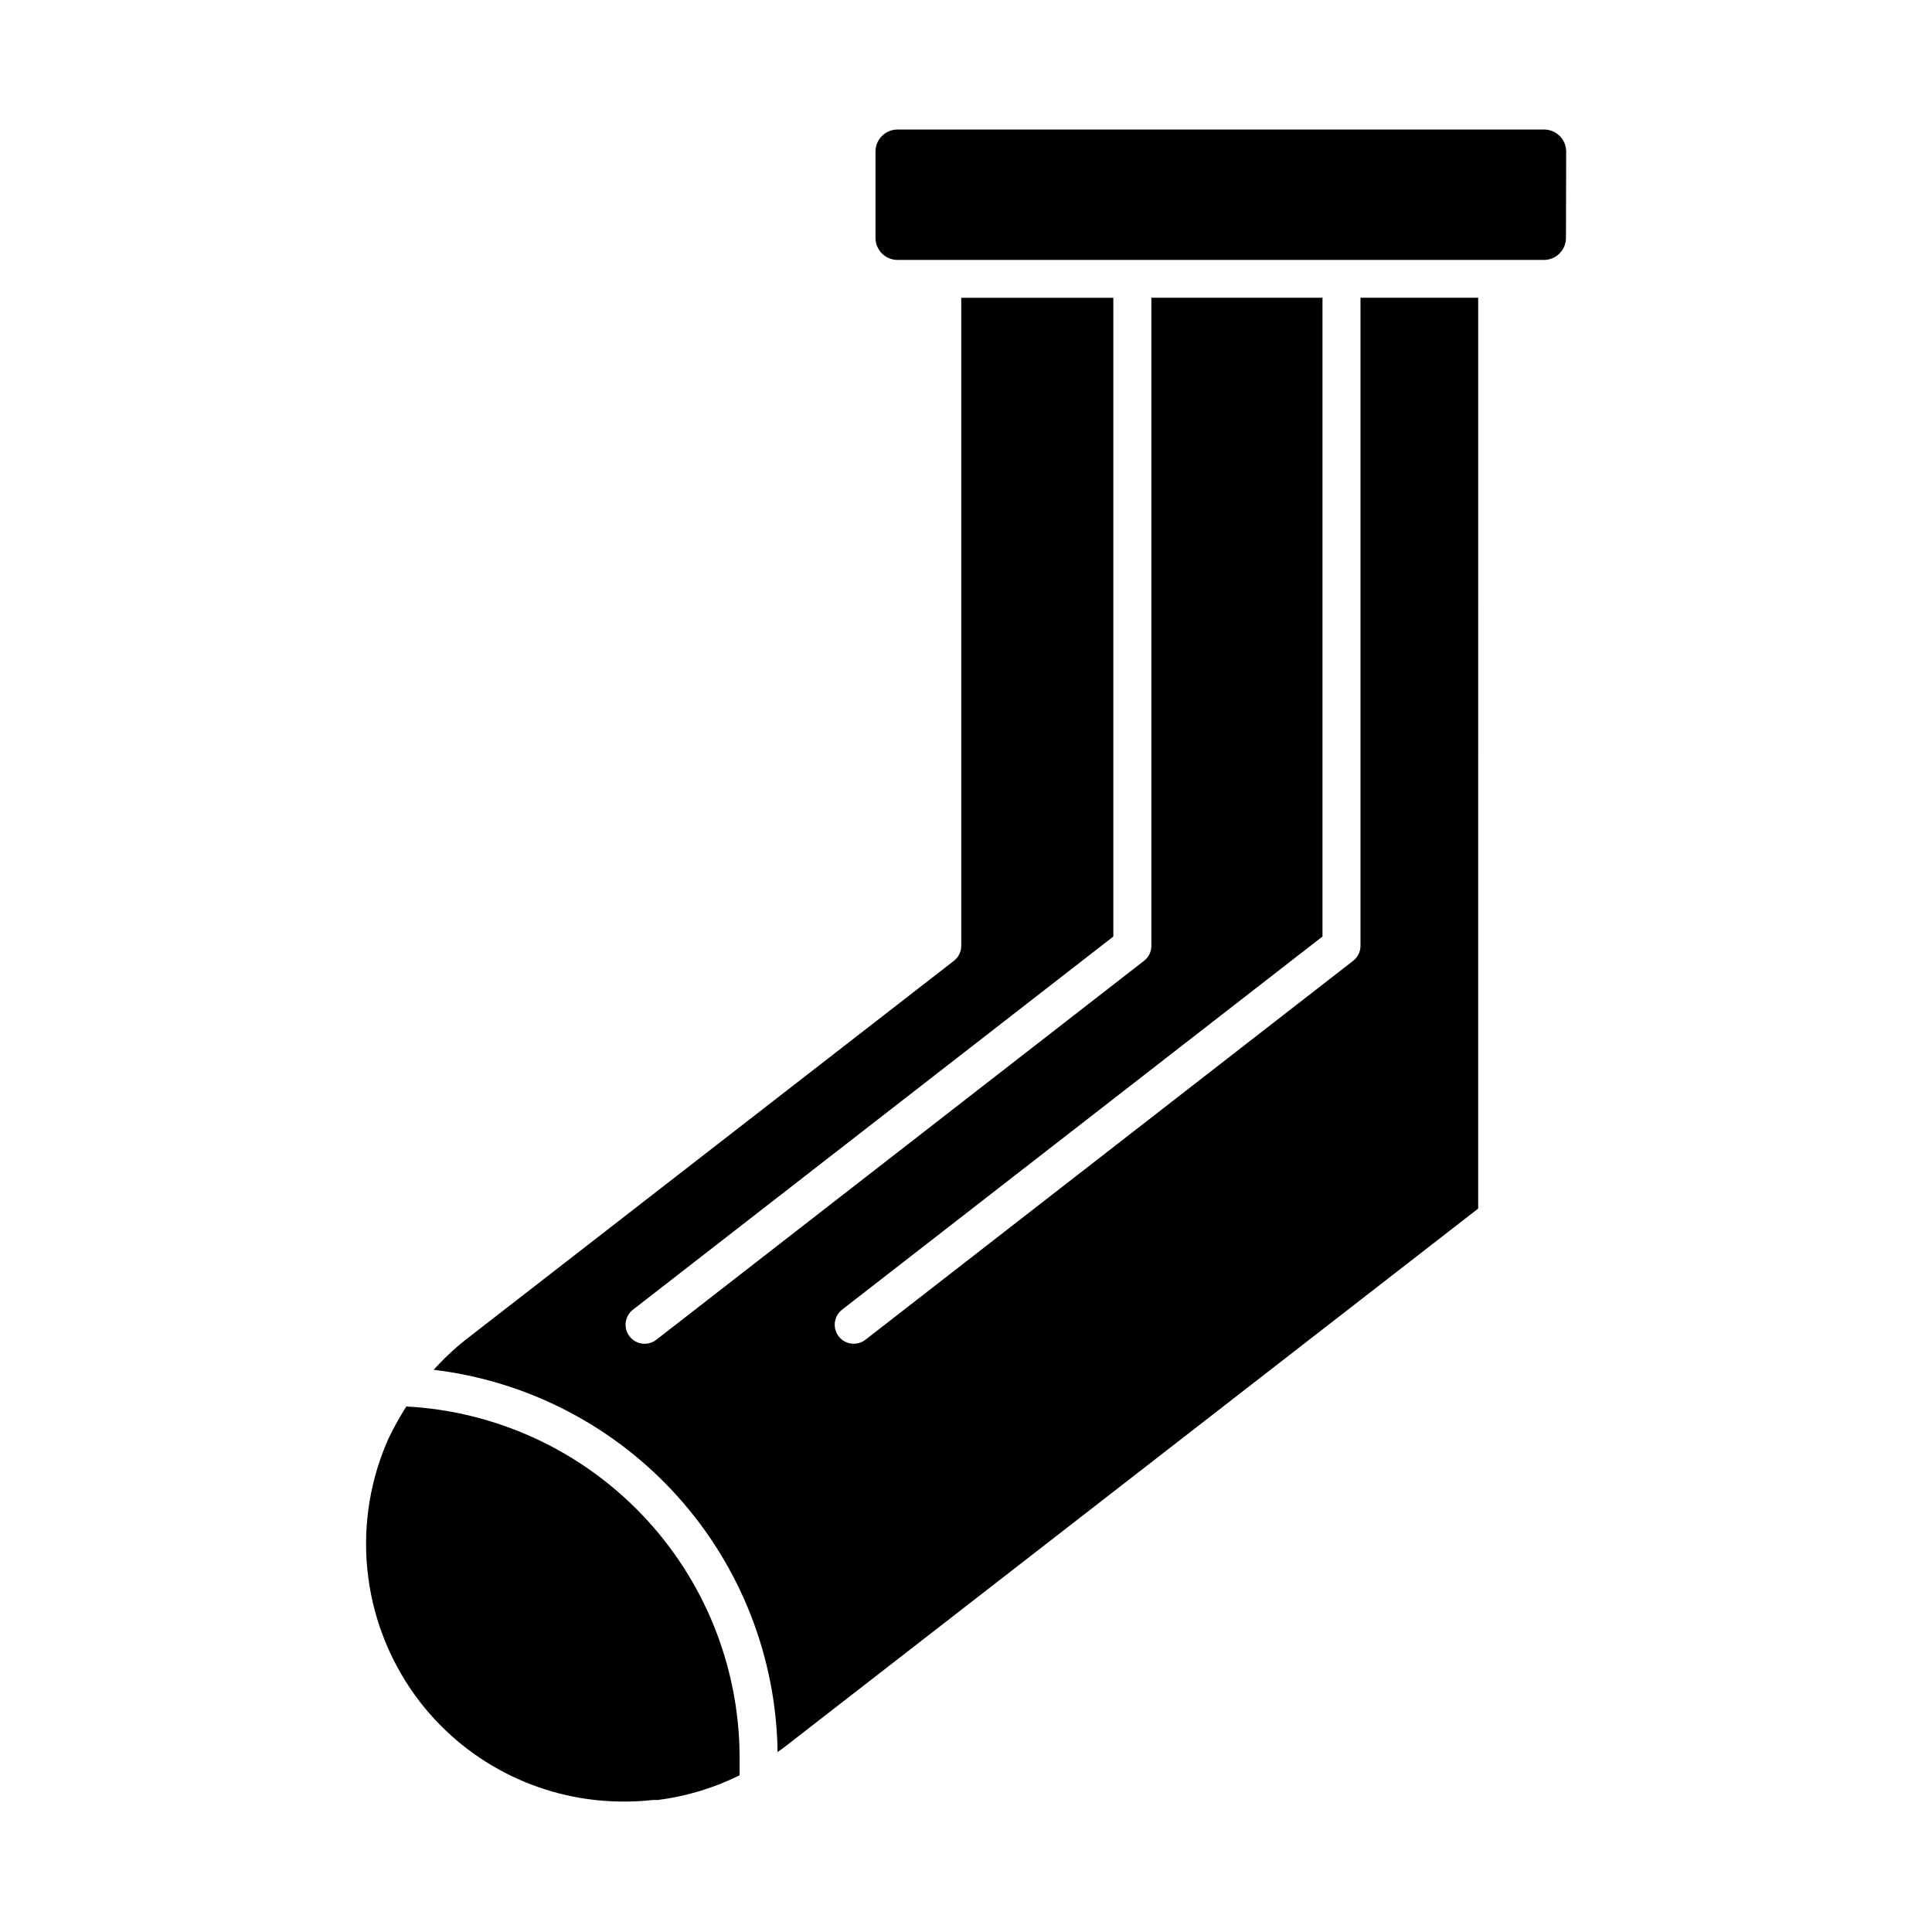
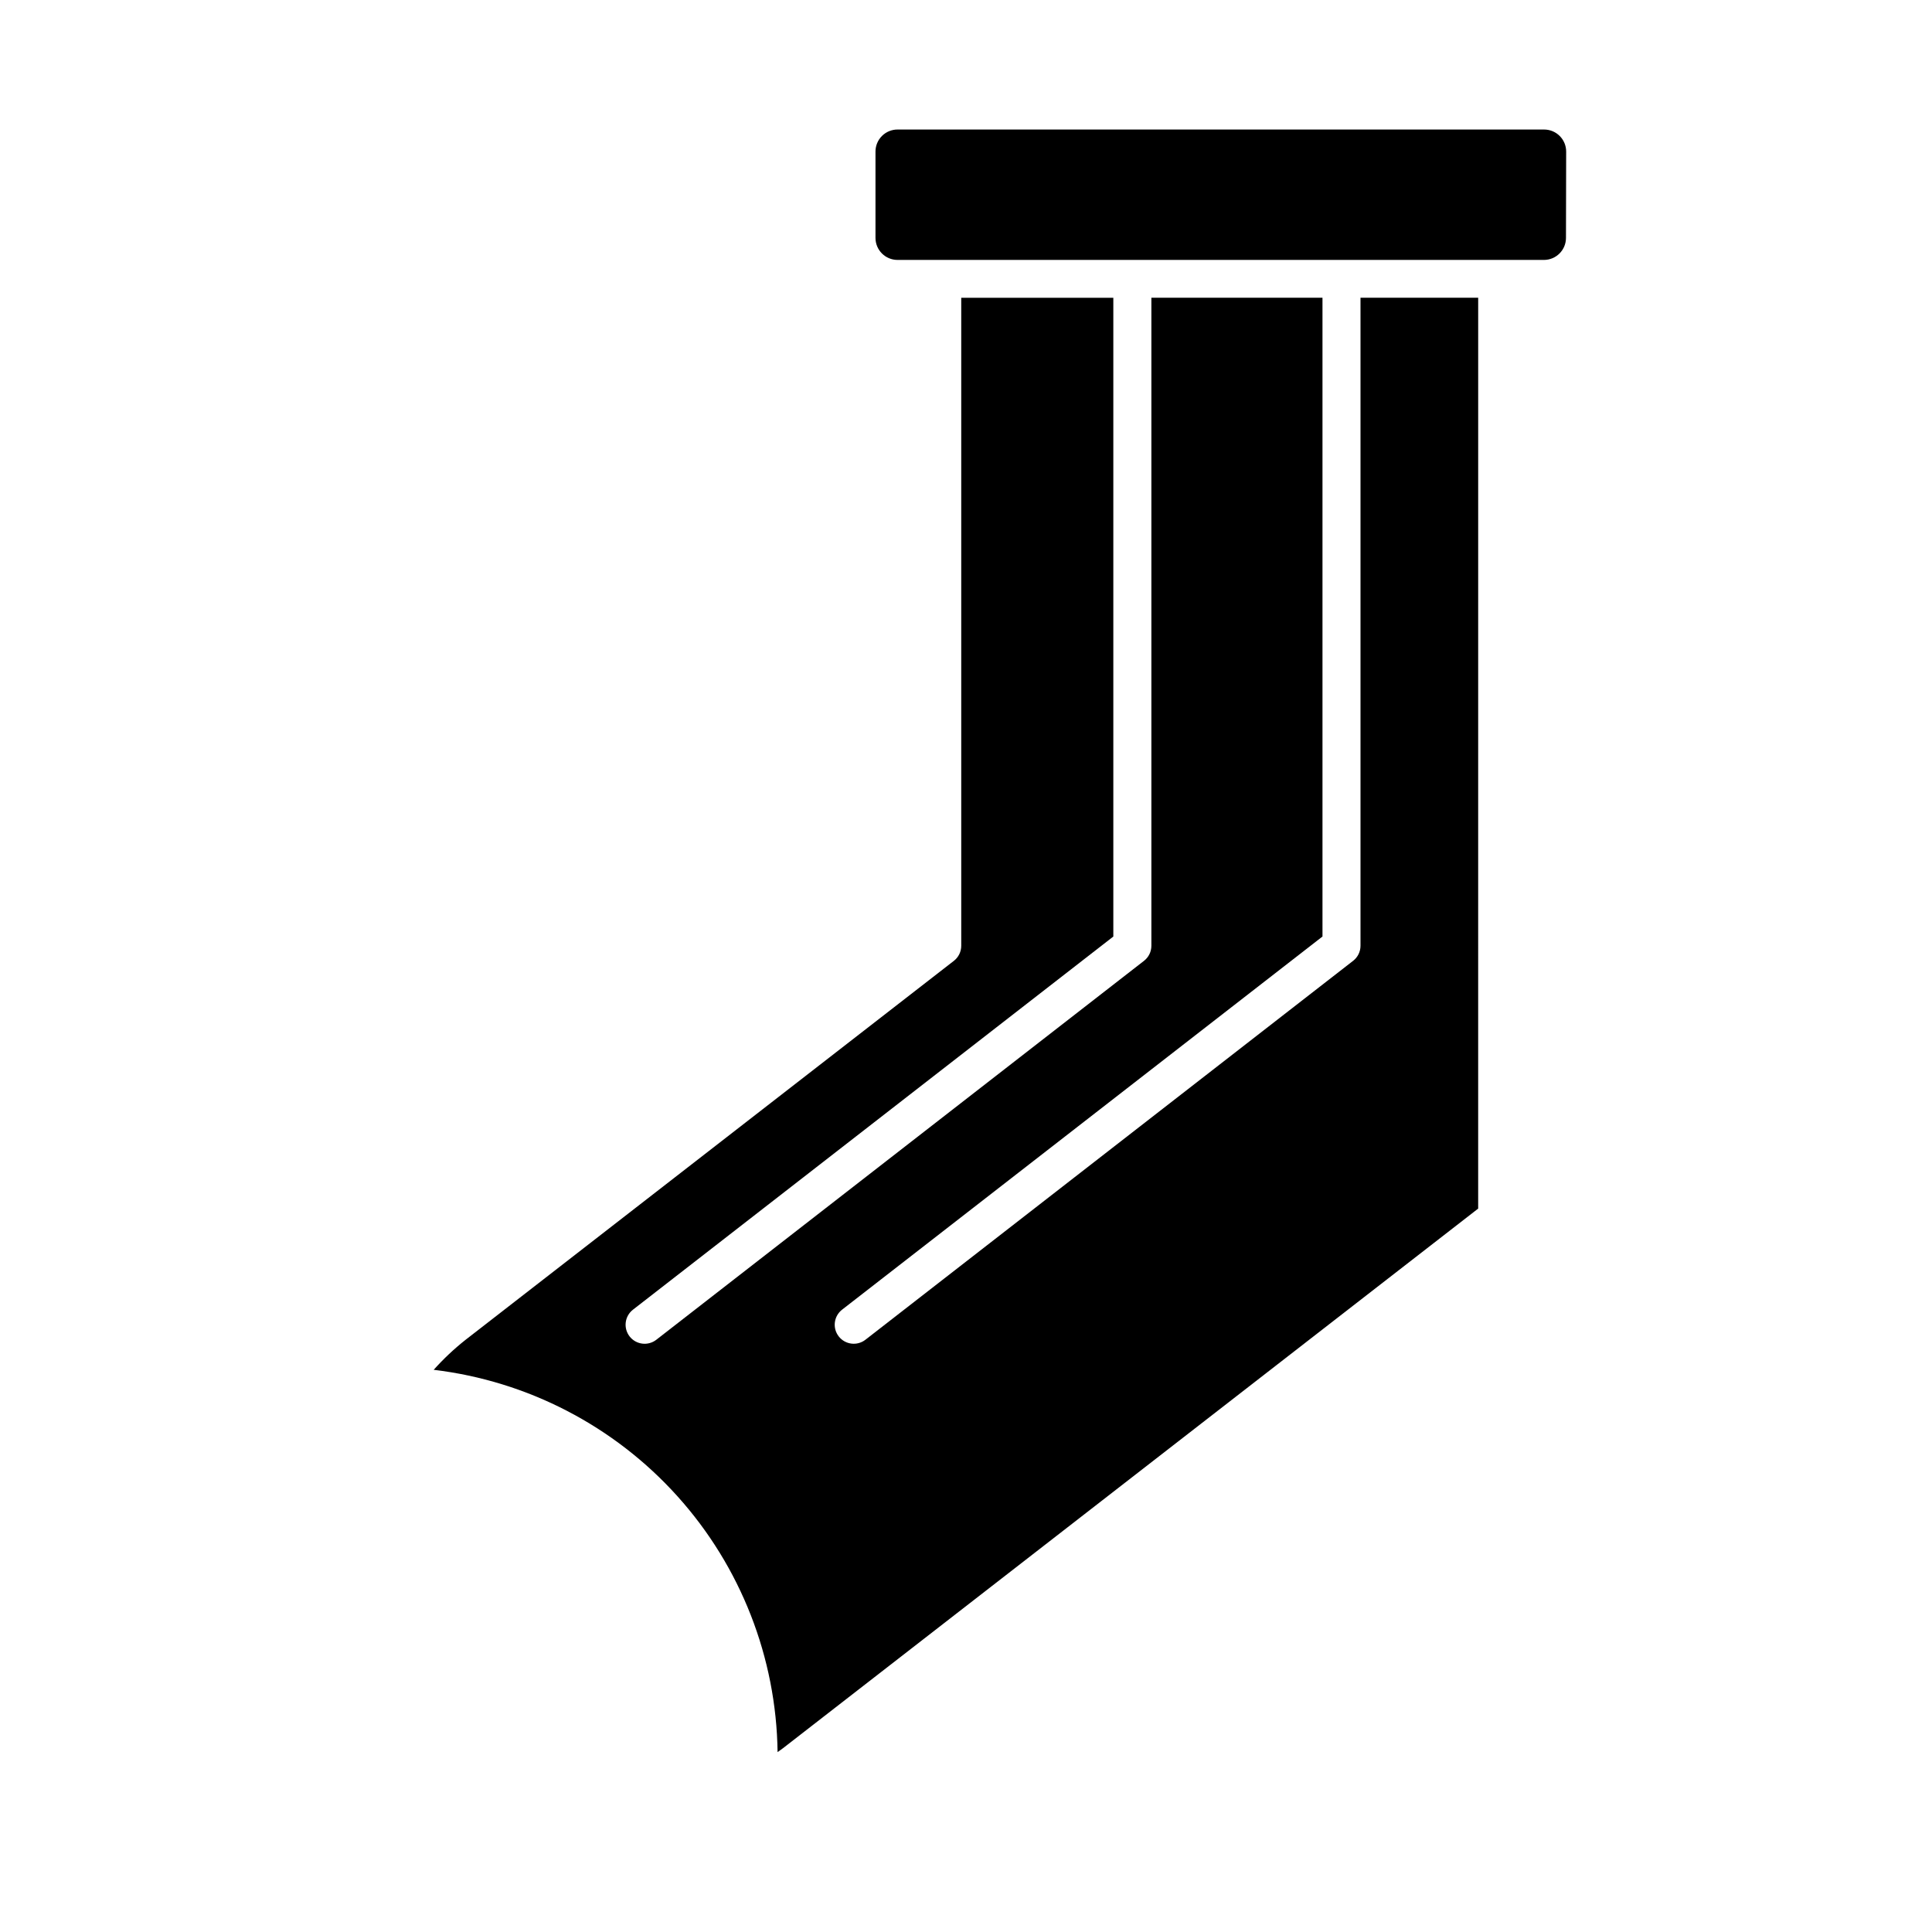
<svg xmlns="http://www.w3.org/2000/svg" fill="#000000" width="800px" height="800px" version="1.1" viewBox="144 144 512 512">
  <g>
    <path d="m559 207.04c0 3.227-2.617 5.844-5.844 5.844h-171.3 0.004c-3.231 0-5.848-2.617-5.848-5.844v-22.871c0-1.559 0.625-3.055 1.73-4.152 1.109-1.098 2.606-1.707 4.164-1.691h171.3c3.227 0 5.844 2.613 5.844 5.844z" />
    <path d="m535.73 464.29-184.2 142.98-1.461 1.059c-0.336-25.066-9.762-49.152-26.523-67.789-16.766-18.637-39.727-30.551-64.613-33.527 2.586-2.891 5.418-5.555 8.461-7.961l129.38-100.41c1.234-0.949 1.961-2.418 1.965-3.981v-171.75h40.305v169.28l-127.31 98.895c-1.055 0.824-1.742 2.031-1.906 3.359-0.164 1.324 0.203 2.664 1.023 3.719 1.715 2.199 4.883 2.594 7.082 0.883l129.23-100.41c1.234-0.949 1.961-2.418 1.965-3.981v-171.75h45.344v169.28l-127.32 98.895c-1.055 0.824-1.738 2.031-1.906 3.359-0.164 1.324 0.203 2.664 1.027 3.719 1.711 2.199 4.879 2.594 7.078 0.883l129.23-100.41c1.234-0.949 1.961-2.418 1.965-3.981v-171.75h31.188z" />
-     <path d="m255.41 595.18c-7.434-9.582-12.195-20.961-13.797-32.98-1.602-12.016 0.012-24.246 4.676-35.438 0.855-2.066 1.914-4.082 3.023-6.047 1.109-1.965 1.512-2.621 2.367-3.981 23.711 1.258 46.051 11.512 62.461 28.672 16.414 17.16 25.66 39.934 25.859 63.676v5.391c-6.824 3.379-14.164 5.594-21.715 6.551h-1.312c-2.406 0.266-4.828 0.398-7.254 0.402-21.199 0.172-41.273-9.527-54.309-26.246z" />
  </g>
</svg>